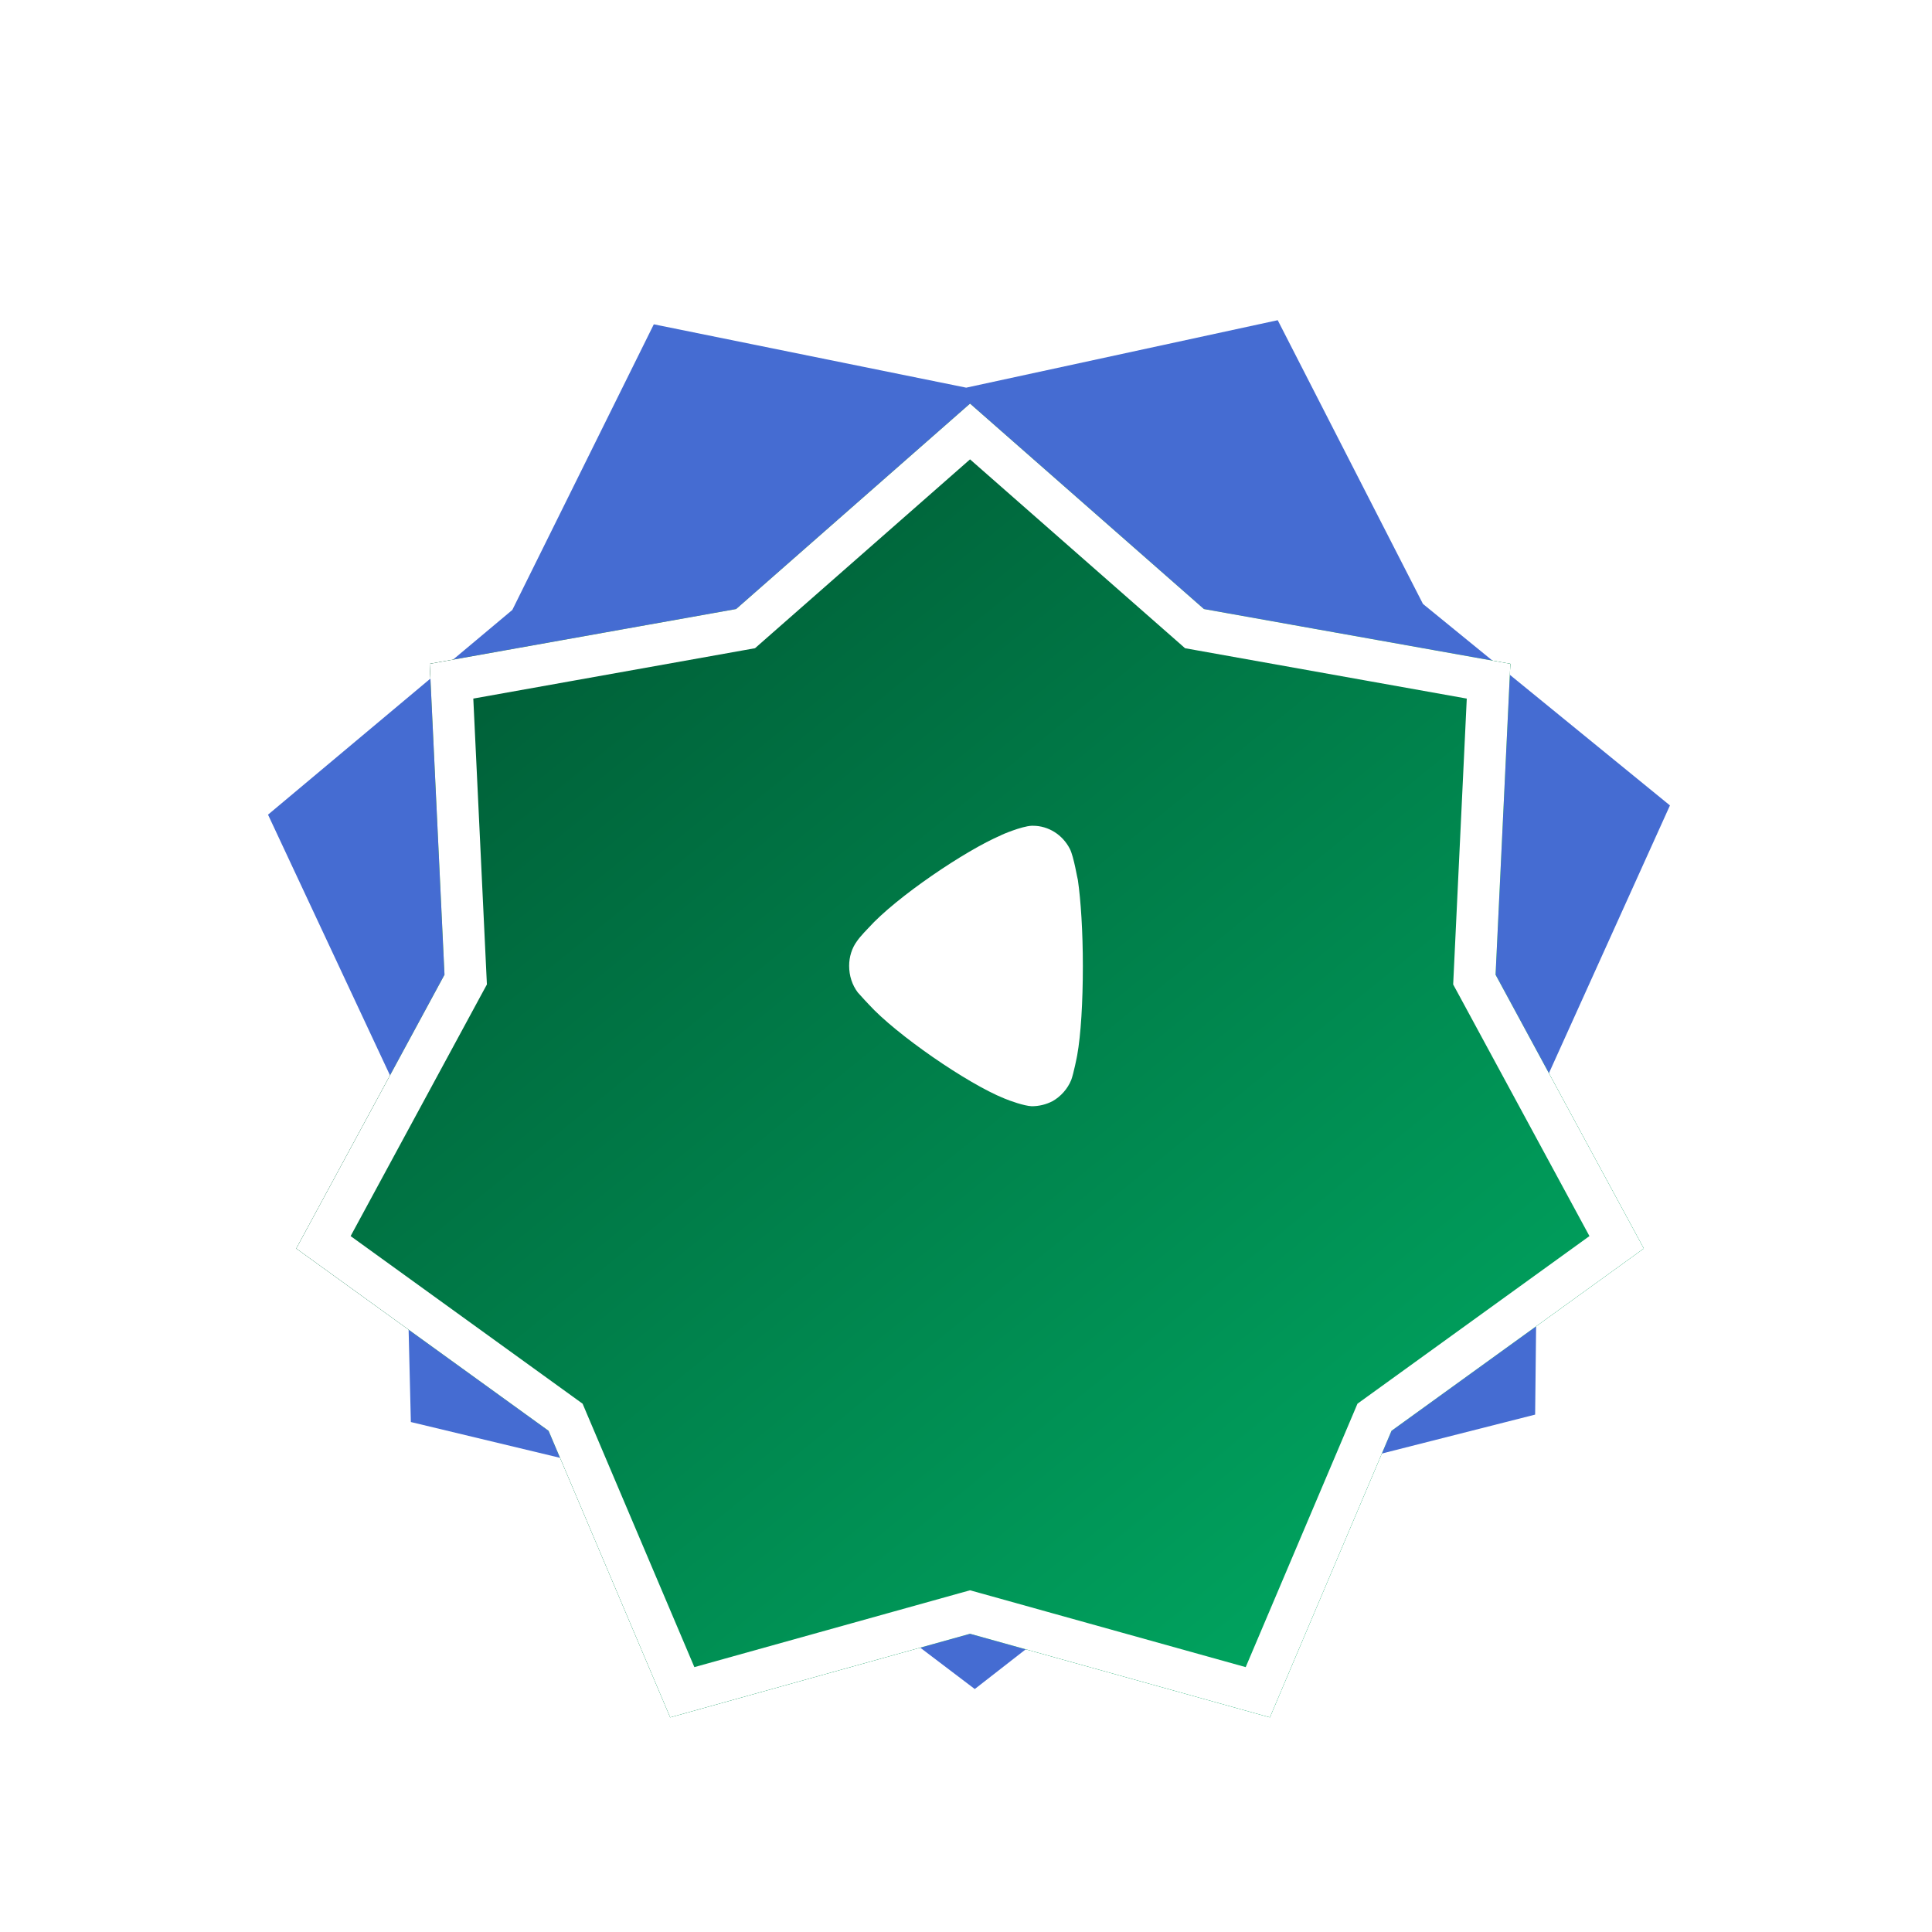
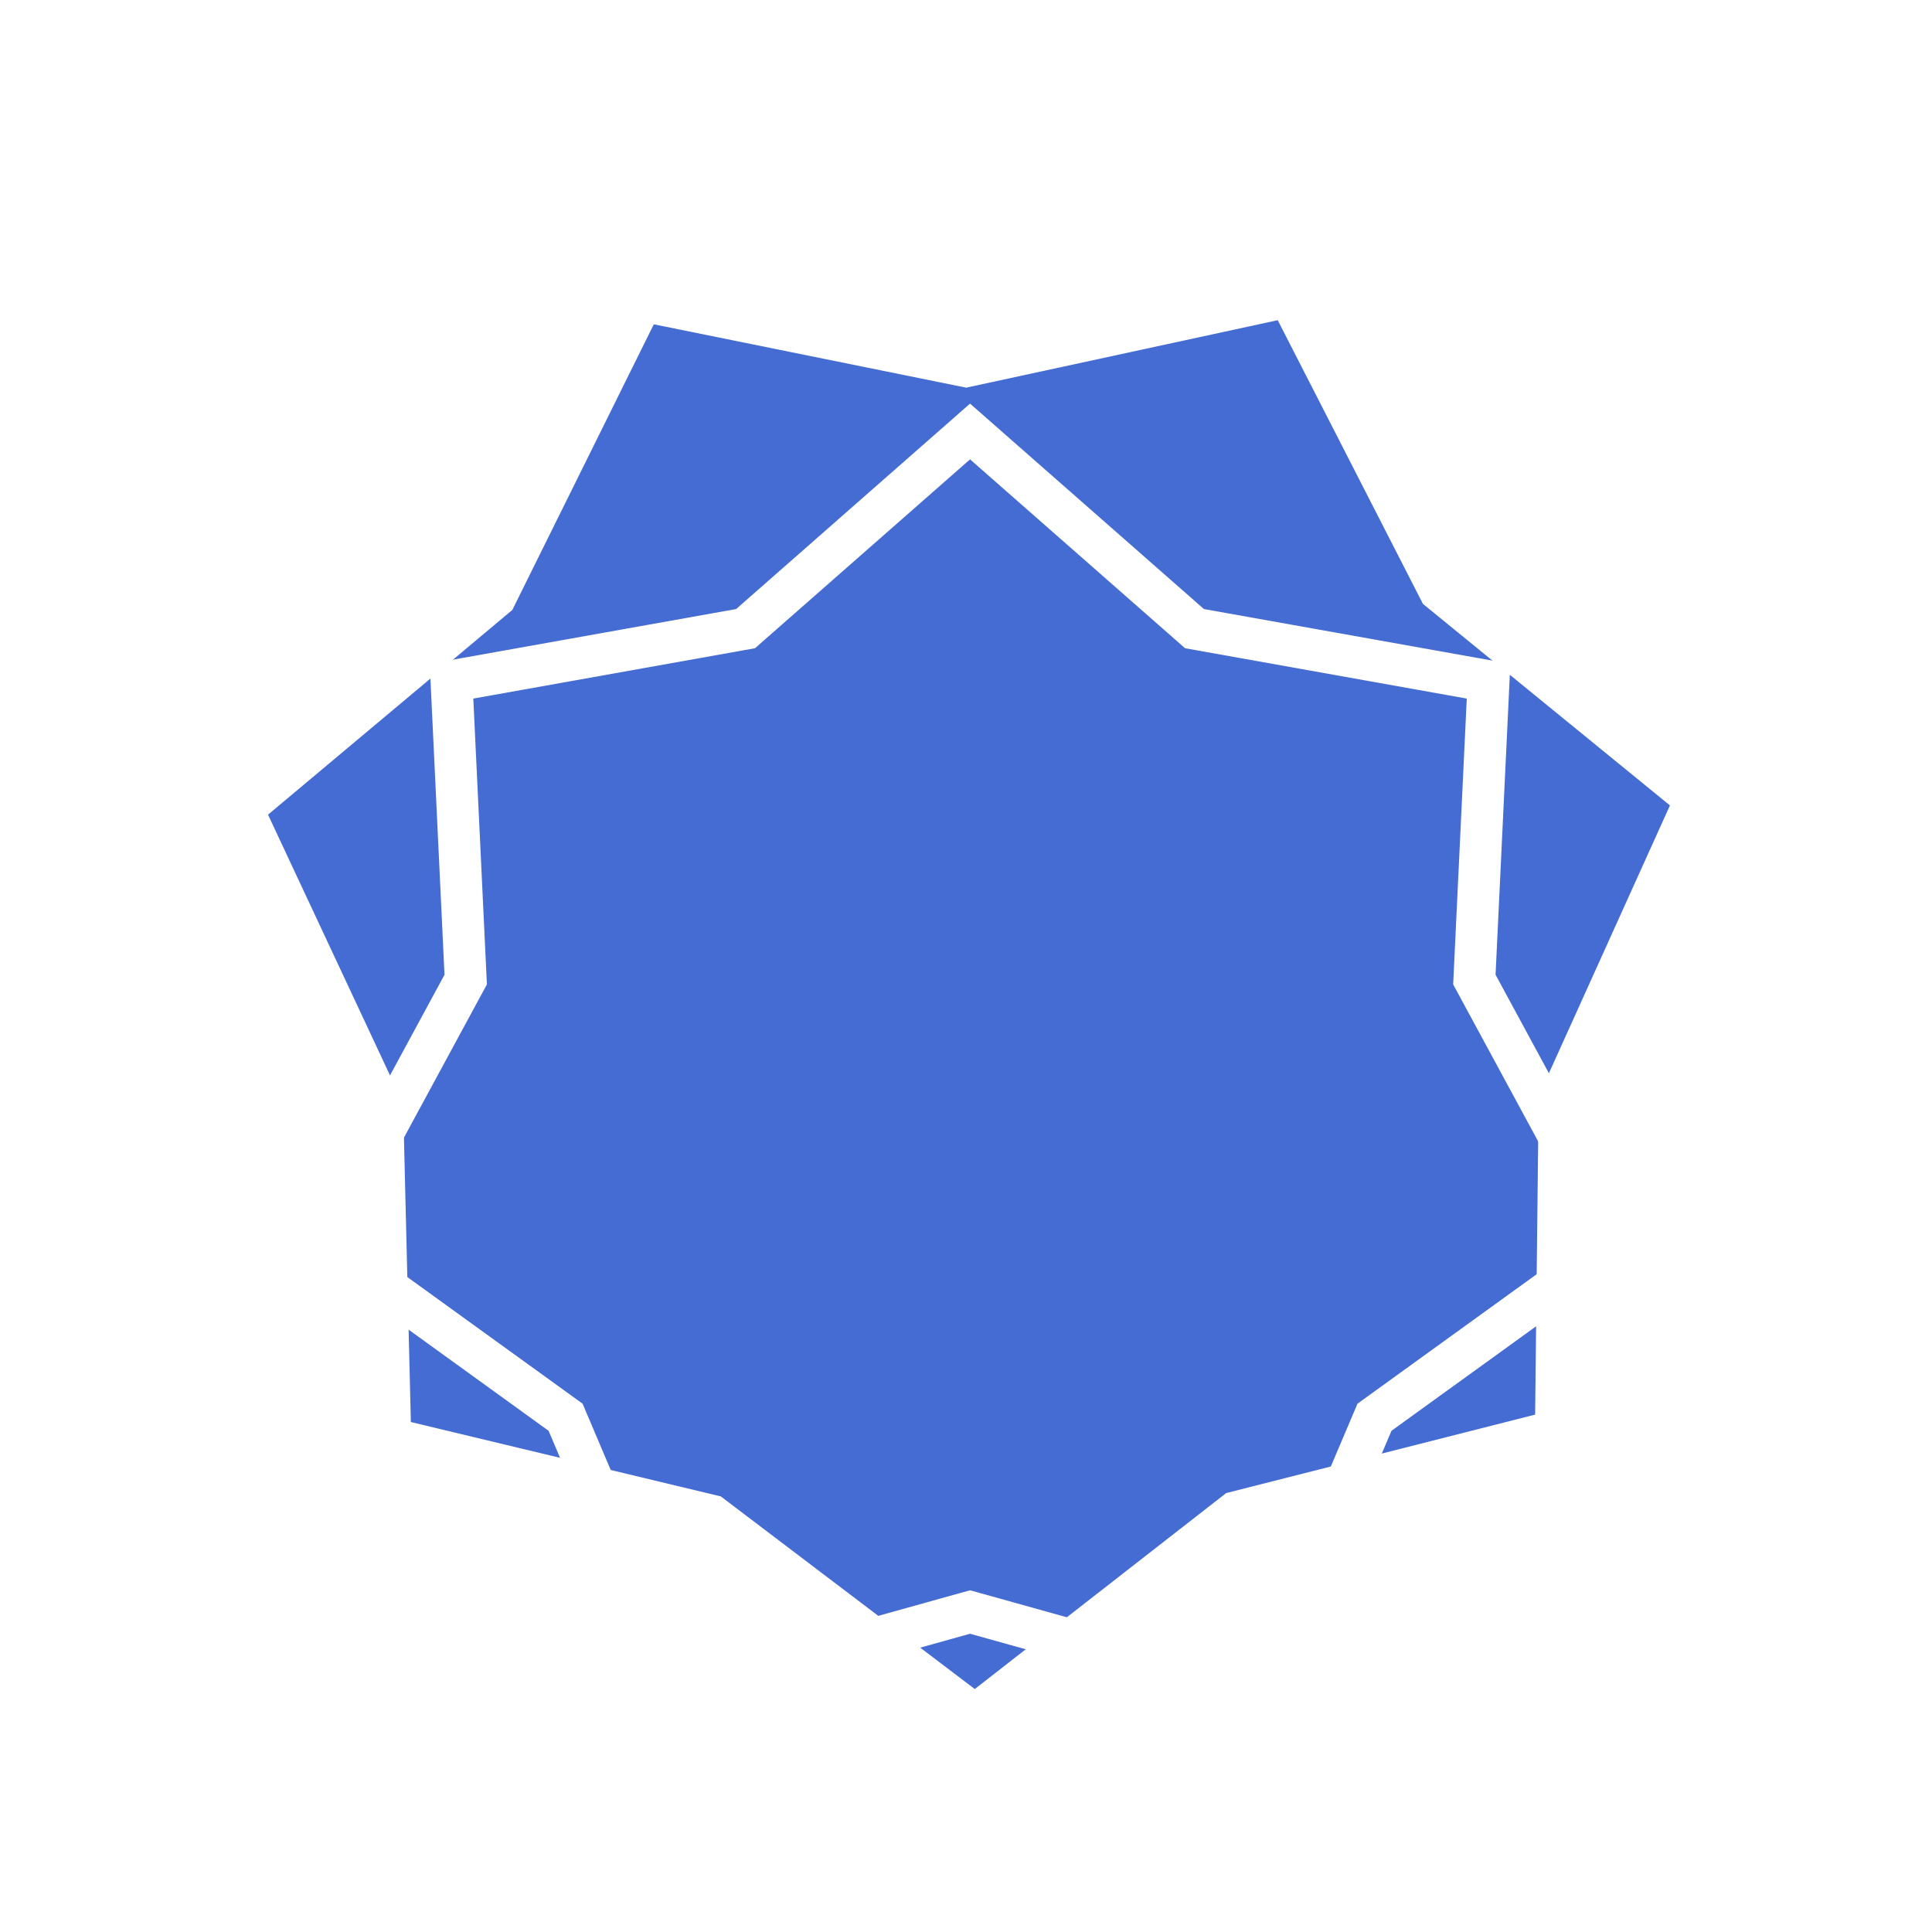
<svg xmlns="http://www.w3.org/2000/svg" width="124" height="124" viewBox="0 0 124 124" fill="none">
  <path d="M41.963 20.815L62.013 24.881L82.007 20.551L91.329 38.761L107.181 51.694L98.755 70.337L98.528 90.793L78.699 95.829L62.563 108.406L46.263 96.043L26.37 91.269L25.872 70.817L17.202 52.287L32.882 39.147L41.963 20.815Z" fill="#456CD2" />
  <g filter="url(#filter0_dd_179_83)">
-     <path d="M62.259 17.905L77.27 31.09L96.938 34.605L95.989 54.562L105.502 72.131L89.308 83.832L81.504 102.224L62.259 96.858L43.014 102.224L35.21 83.832L19.016 72.131L28.529 54.562L27.581 34.605L47.248 31.09L62.259 17.905Z" fill="url(#paint0_linear_179_83)" />
-     <path d="M62.259 17.905L77.27 31.09L96.938 34.605L95.989 54.562L105.502 72.131L89.308 83.832L81.504 102.224L62.259 96.858L43.014 102.224L35.21 83.832L19.016 72.131L28.529 54.562L27.581 34.605L47.248 31.09L62.259 17.905Z" fill="url(#paint1_linear_179_83)" />
    <path d="M76.383 32.099L76.665 32.347L77.034 32.413L95.539 35.721L94.646 54.498L94.628 54.873L94.807 55.202L103.758 71.733L88.521 82.742L88.217 82.962L88.071 83.307L80.728 100.612L62.62 95.563L62.259 95.463L61.898 95.563L43.79 100.612L36.447 83.307L36.301 82.962L35.997 82.742L20.76 71.733L29.711 55.202L29.89 54.873L29.872 54.498L28.979 35.721L47.484 32.413L47.853 32.347L48.135 32.099L62.259 19.694L76.383 32.099Z" stroke="white" stroke-width="2.688" />
  </g>
-   <path d="M55.054 63.697C55.139 63.783 55.459 64.156 55.757 64.462C57.504 66.386 62.064 69.536 64.45 70.498C64.812 70.652 65.728 70.979 66.218 71C66.687 71 67.134 70.892 67.561 70.673C68.093 70.367 68.519 69.885 68.753 69.317C68.904 68.922 69.138 67.742 69.138 67.721C69.371 66.43 69.5 64.331 69.5 62.012C69.5 59.803 69.371 57.789 69.18 56.478C69.158 56.458 68.924 54.99 68.668 54.488C68.2 53.57 67.283 53 66.303 53H66.218C65.579 53.023 64.237 53.593 64.237 53.614C61.979 54.577 57.525 57.572 55.735 59.562C55.735 59.562 55.231 60.074 55.011 60.394C54.669 60.852 54.5 61.421 54.5 61.989C54.5 62.624 54.691 63.215 55.054 63.697" fill="white" />
  <defs>
    <filter id="filter0_dd_179_83" x="15.016" y="17.905" width="94.487" height="92.318" filterUnits="userSpaceOnUse" color-interpolation-filters="sRGB">
      <feFlood flood-opacity="0" result="BackgroundImageFix" />
      <feColorMatrix in="SourceAlpha" type="matrix" values="0 0 0 0 0 0 0 0 0 0 0 0 0 0 0 0 0 0 127 0" result="hardAlpha" />
      <feOffset dy="4" />
      <feGaussianBlur stdDeviation="2" />
      <feComposite in2="hardAlpha" operator="out" />
      <feColorMatrix type="matrix" values="0 0 0 0 0 0 0 0 0 0 0 0 0 0 0 0 0 0 0.25 0" />
      <feBlend mode="normal" in2="BackgroundImageFix" result="effect1_dropShadow_179_83" />
      <feColorMatrix in="SourceAlpha" type="matrix" values="0 0 0 0 0 0 0 0 0 0 0 0 0 0 0 0 0 0 127 0" result="hardAlpha" />
      <feOffset dy="4" />
      <feGaussianBlur stdDeviation="2" />
      <feComposite in2="hardAlpha" operator="out" />
      <feColorMatrix type="matrix" values="0 0 0 0 0 0 0 0 0 0 0 0 0 0 0 0 0 0 0.25 0" />
      <feBlend mode="normal" in2="effect1_dropShadow_179_83" result="effect2_dropShadow_179_83" />
      <feBlend mode="normal" in="SourceGraphic" in2="effect2_dropShadow_179_83" result="shape" />
    </filter>
    <linearGradient id="paint0_linear_179_83" x1="30.823" y1="31.686" x2="83.36" y2="96.281" gradientUnits="userSpaceOnUse">
      <stop stop-color="#005E37" />
      <stop offset="1" stop-color="#00A25E" />
    </linearGradient>
    <linearGradient id="paint1_linear_179_83" x1="30.823" y1="31.686" x2="83.36" y2="96.281" gradientUnits="userSpaceOnUse">
      <stop stop-color="#005E37" />
      <stop offset="1" stop-color="#00A25E" />
    </linearGradient>
  </defs>
</svg>